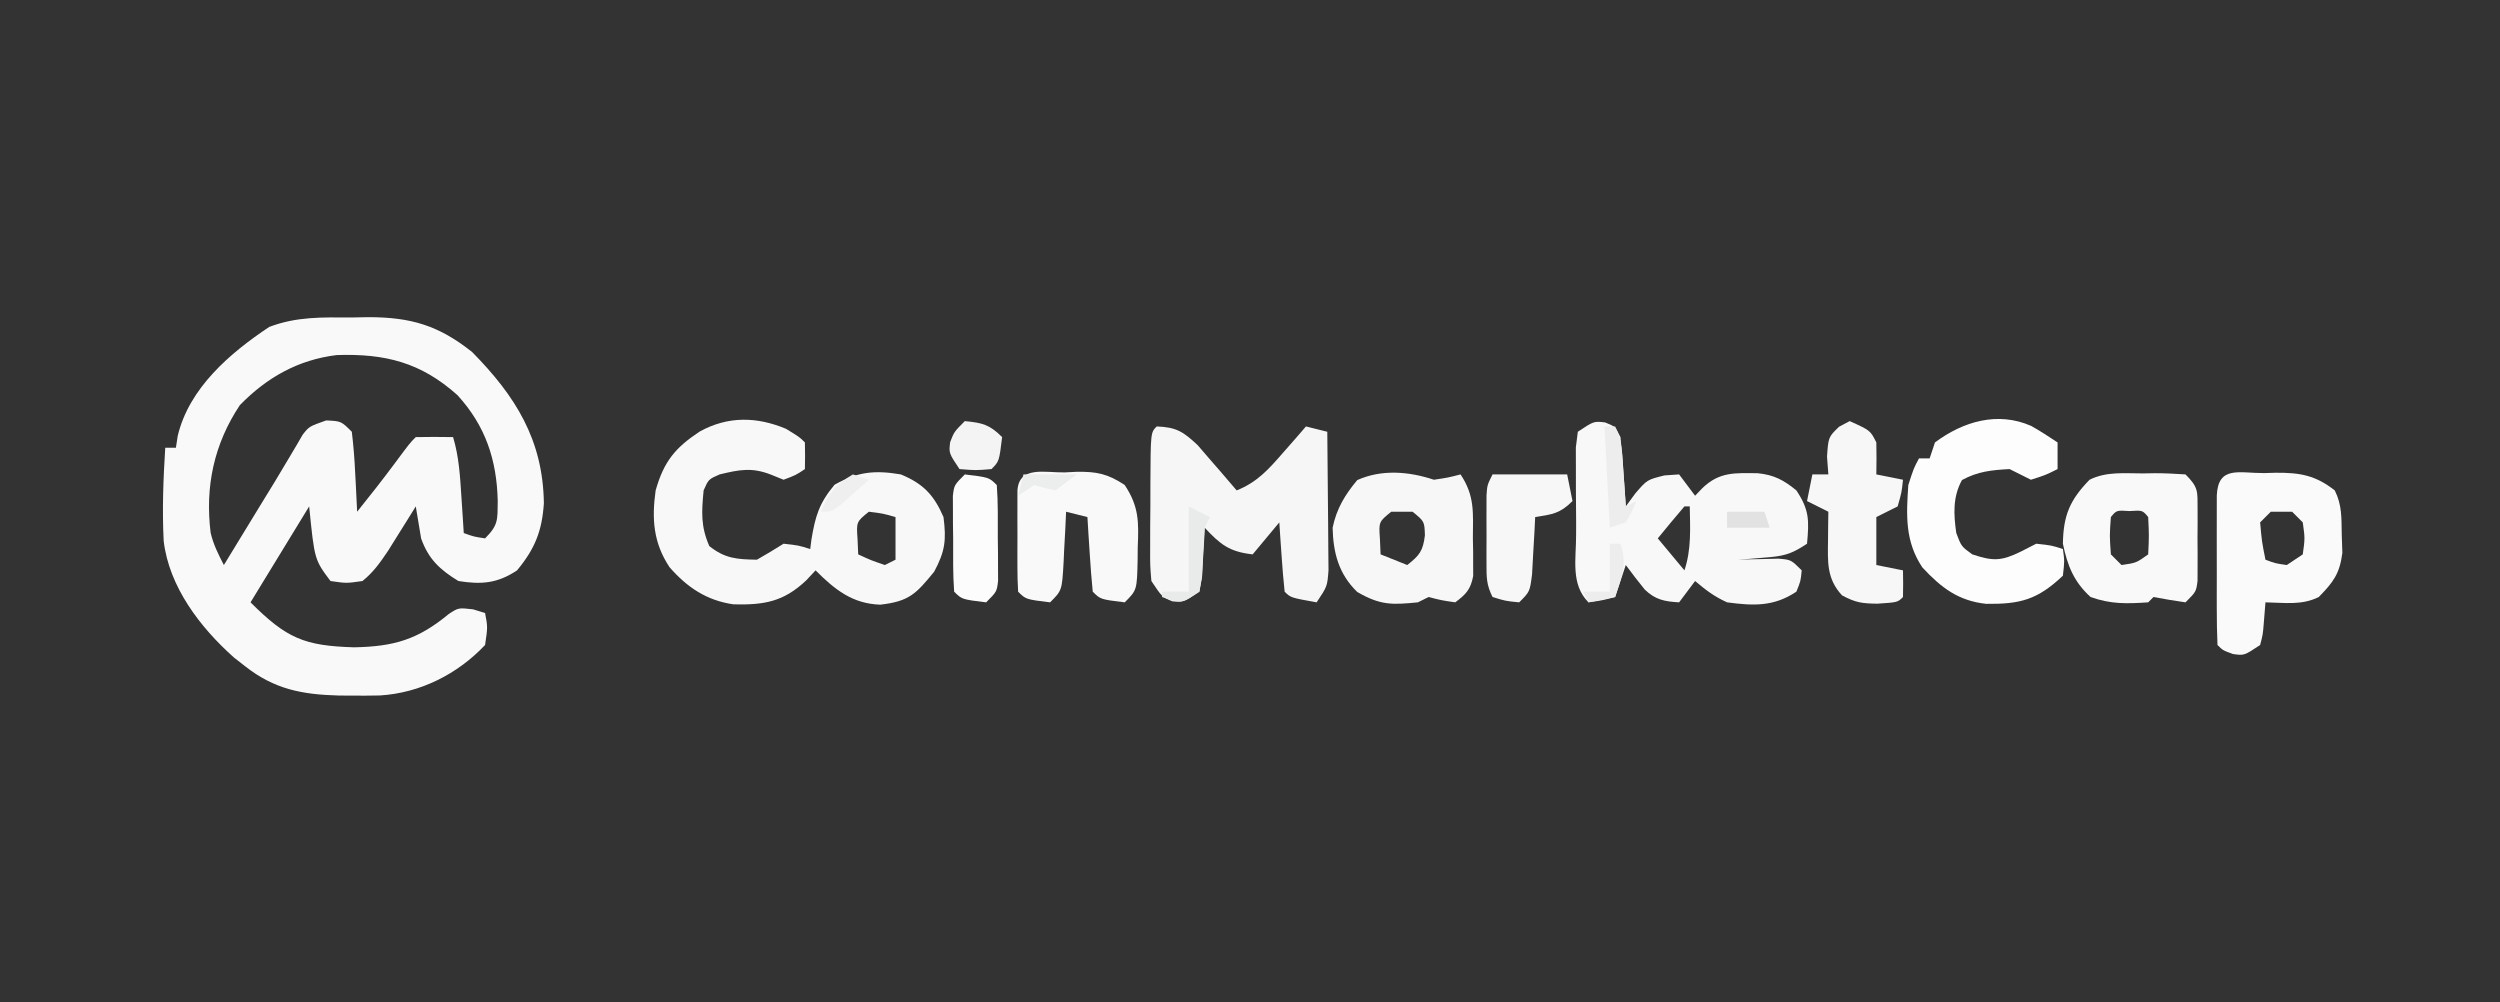
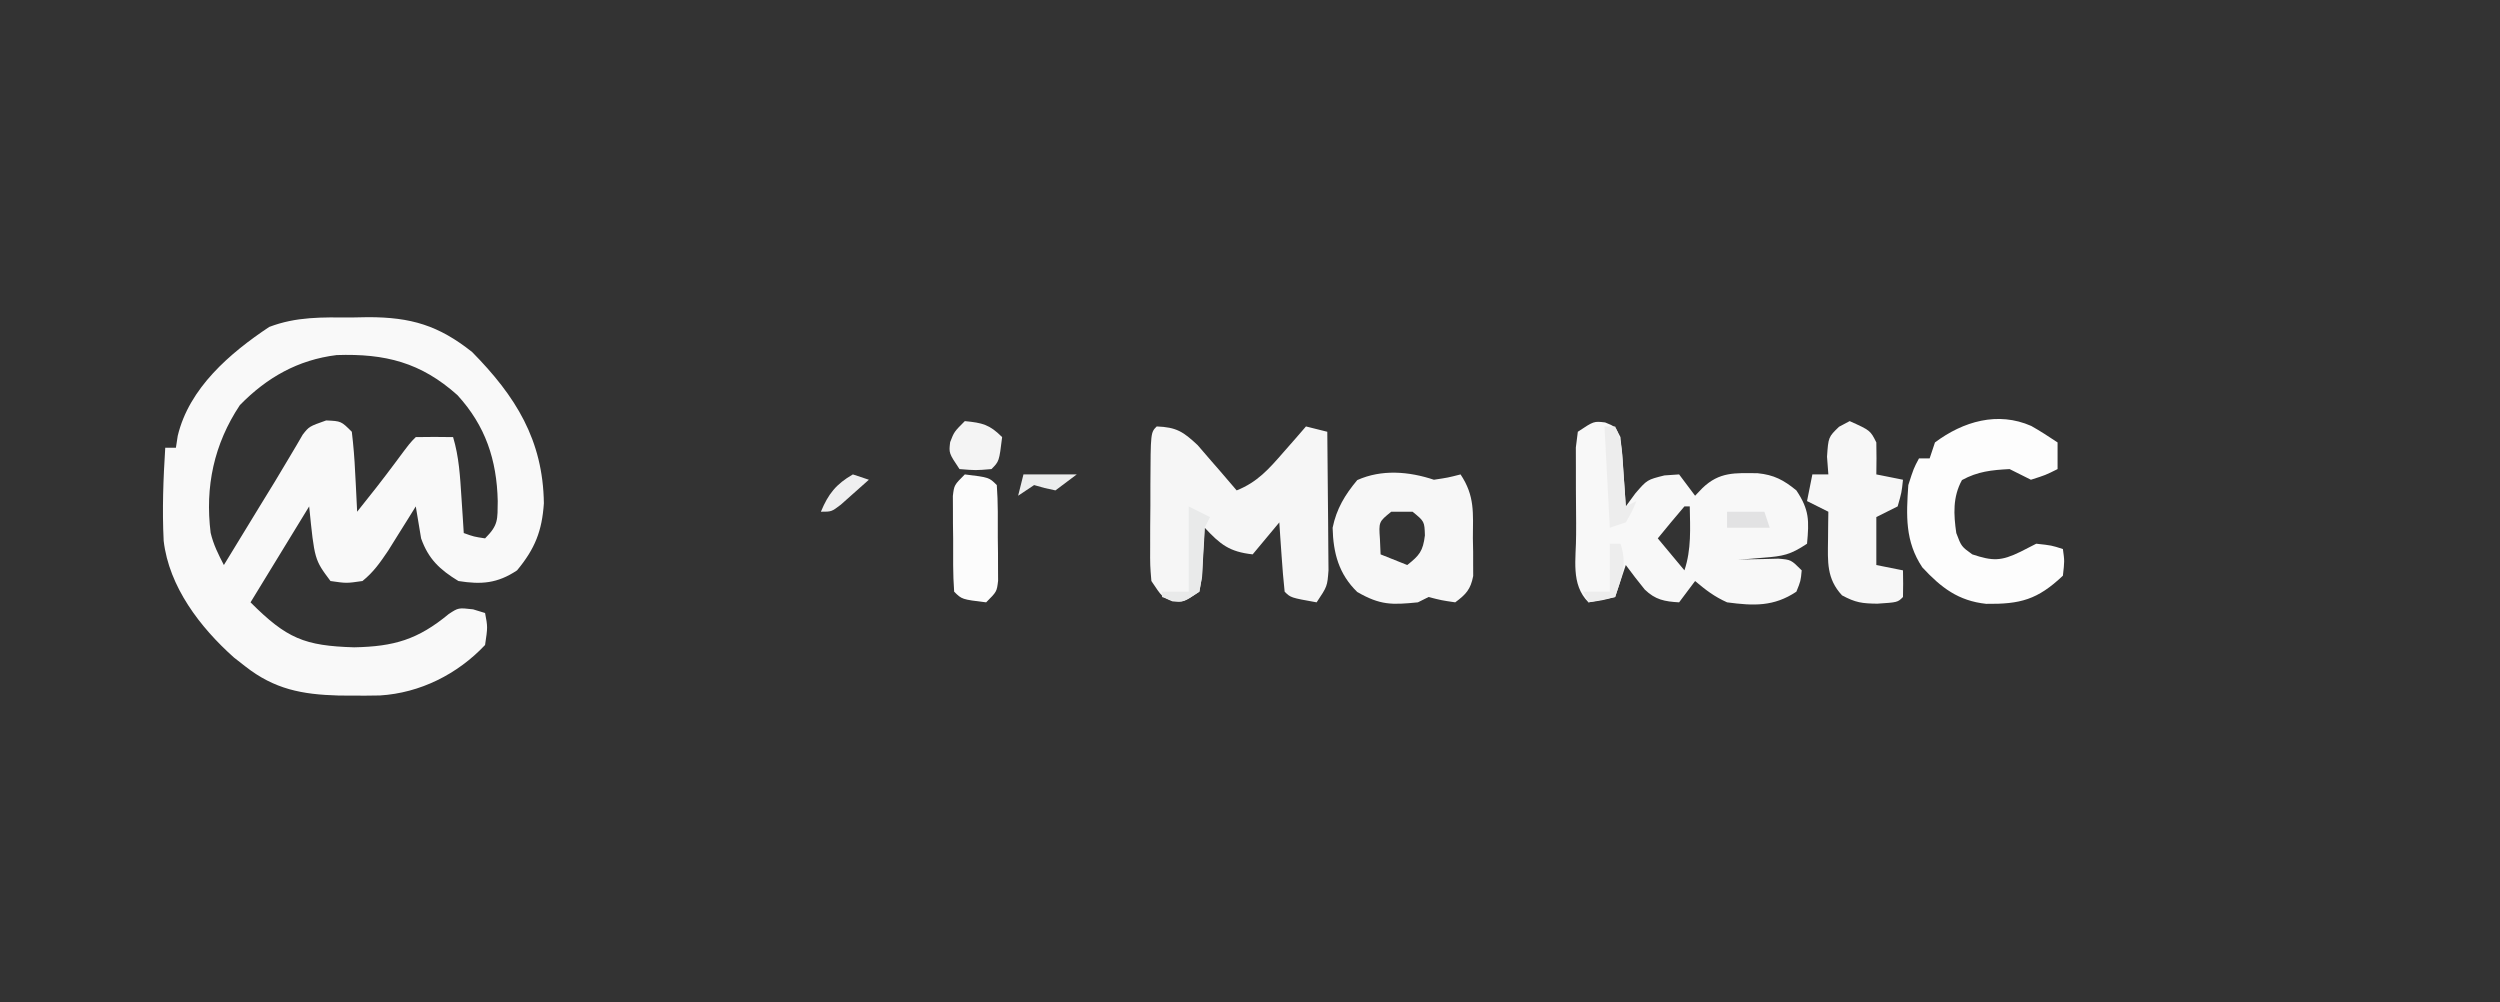
<svg xmlns="http://www.w3.org/2000/svg" version="1.1" width="469" height="188">
  <rect width="100%" height="100%" fill="#333333" stroke="none" />
  <path d="M0 0 C1.576 -0.03 1.576 -0.03 3.184 -0.061 C11.252 -0.055 16.4 1.481 22.699 6.48 C30.849 14.751 36.003 22.967 36.156 34.859 C35.809 40.026 34.499 43.369 31.125 47.438 C27.433 49.899 24.411 50.124 20.125 49.438 C16.639 47.315 14.488 45.3 13.125 41.438 C12.776 39.44 12.442 37.44 12.125 35.438 C11.654 36.197 11.184 36.956 10.699 37.738 C10.077 38.732 9.454 39.726 8.812 40.75 C8.198 41.736 7.583 42.722 6.949 43.738 C5.448 45.96 4.204 47.765 2.125 49.438 C-0.875 49.875 -0.875 49.875 -3.875 49.438 C-6.875 45.438 -6.875 45.438 -7.875 35.438 C-11.505 41.377 -15.135 47.318 -18.875 53.438 C-12.091 60.221 -8.775 61.597 0.562 61.875 C8.037 61.727 12.508 60.434 18.312 55.625 C20.125 54.438 20.125 54.438 22.875 54.75 C23.617 54.977 24.36 55.204 25.125 55.438 C25.625 58.062 25.625 58.062 25.125 61.438 C19.947 66.932 12.928 70.438 5.418 70.906 C3.716 70.941 2.014 70.95 0.312 70.938 C-0.575 70.931 -1.463 70.925 -2.378 70.918 C-9.204 70.727 -14.395 69.746 -19.875 65.438 C-20.575 64.891 -21.275 64.344 -21.996 63.781 C-28.339 58.122 -34.165 50.528 -35.171 41.894 C-35.464 36.057 -35.241 30.267 -34.875 24.438 C-34.215 24.438 -33.555 24.438 -32.875 24.438 C-32.763 23.703 -32.651 22.968 -32.535 22.211 C-30.4 13.24 -22.746 6.677 -15.367 1.77 C-10.25 -0.182 -5.43 -0.036 0 0 Z M-20.875 16.438 C-25.739 23.757 -27.431 31.743 -26.359 40.395 C-25.83 42.628 -24.927 44.405 -23.875 46.438 C-23.414 45.682 -23.414 45.682 -22.945 44.912 C-21.526 42.587 -20.107 40.262 -18.688 37.938 C-18.205 37.146 -17.722 36.355 -17.225 35.539 C-16.255 33.951 -15.282 32.365 -14.306 30.781 C-13.359 29.229 -12.425 27.668 -11.508 26.098 C-11.08 25.377 -10.652 24.657 -10.211 23.914 C-9.649 22.948 -9.649 22.948 -9.076 21.963 C-7.875 20.438 -7.875 20.438 -4.688 19.312 C-1.875 19.438 -1.875 19.438 0.125 21.438 C0.431 24.007 0.636 26.485 0.75 29.062 C0.789 29.769 0.827 30.475 0.867 31.203 C0.961 32.947 1.044 34.692 1.125 36.438 C3.578 33.394 5.982 30.326 8.312 27.188 C11.016 23.547 11.016 23.547 12.125 22.438 C14.458 22.397 16.792 22.395 19.125 22.438 C20.241 26.152 20.437 29.829 20.688 33.688 C20.771 34.951 20.855 36.214 20.941 37.516 C21.002 38.48 21.063 39.444 21.125 40.438 C23.017 41.119 23.017 41.119 25.125 41.438 C27.649 38.913 27.45 37.94 27.5 34.438 C27.328 26.705 25.202 20.317 19.938 14.562 C13.089 8.438 6.4 6.742 -2.723 7.051 C-9.976 7.941 -15.814 11.259 -20.875 16.438 Z " fill="#F9F9F9" transform="translate(65.875,59.562)" />
-   <path d="M0 0 C2.562 1.562 2.562 1.562 3.562 2.562 C3.603 4.229 3.605 5.896 3.562 7.562 C1.875 8.688 1.875 8.688 -0.438 9.562 C-1.201 9.253 -1.964 8.944 -2.75 8.625 C-6.361 7.198 -8.703 7.663 -12.438 8.562 C-14.521 9.479 -14.521 9.479 -15.438 11.562 C-15.823 15.614 -15.994 18.285 -14.375 22 C-11.455 24.355 -9.143 24.499 -5.438 24.562 C-3.75 23.598 -2.081 22.6 -0.438 21.562 C2.375 21.875 2.375 21.875 4.562 22.562 C4.637 21.971 4.712 21.379 4.789 20.77 C5.517 16.393 6.22 13.972 9.125 10.5 C13.492 8.039 16.663 7.738 21.562 8.562 C25.747 10.291 27.77 12.411 29.562 16.562 C30.11 20.86 29.878 22.977 27.812 26.812 C24.426 30.951 23.136 32.385 17.688 33 C12.459 32.815 9.177 30.177 5.562 26.562 C4.985 27.181 4.407 27.8 3.812 28.438 C-0.457 32.47 -4.09 33.073 -9.836 32.938 C-14.875 32.211 -18.493 29.776 -21.82 25.988 C-24.864 21.423 -25.196 16.912 -24.438 11.562 C-22.888 6.092 -20.75 3.55 -16.156 0.508 C-10.84 -2.416 -5.429 -2.27 0 0 Z M15.562 15.562 C13.213 17.46 13.213 17.46 13.438 20.688 C13.479 21.636 13.52 22.585 13.562 23.562 C15.953 24.669 15.953 24.669 18.562 25.562 C19.223 25.233 19.883 24.902 20.562 24.562 C20.562 21.922 20.562 19.282 20.562 16.562 C18.165 15.883 18.165 15.883 15.562 15.562 Z " fill="#F8F8F8" transform="translate(147.438,80.438)" />
  <path d="M0 0 C1.875 0.75 1.875 0.75 2.875 2.75 C3.105 4.954 3.286 7.164 3.438 9.375 C3.521 10.564 3.605 11.752 3.691 12.977 C3.752 13.892 3.813 14.807 3.875 15.75 C4.468 14.942 5.061 14.134 5.672 13.301 C7.875 10.75 7.875 10.75 11.125 9.938 C12.033 9.876 12.94 9.814 13.875 9.75 C14.865 11.07 15.855 12.39 16.875 13.75 C17.329 13.276 17.782 12.801 18.25 12.312 C21.453 9.233 24.37 9.48 28.617 9.527 C31.678 9.829 33.51 10.815 35.875 12.75 C38.328 16.43 38.27 18.404 37.875 22.75 C34.713 24.858 33.368 25.088 29.688 25.375 C28.786 25.45 27.885 25.525 26.957 25.602 C26.27 25.651 25.583 25.7 24.875 25.75 C25.923 25.715 25.923 25.715 26.992 25.68 C28.357 25.653 28.357 25.653 29.75 25.625 C31.107 25.59 31.107 25.59 32.492 25.555 C34.875 25.75 34.875 25.75 36.875 27.75 C36.688 29.75 36.688 29.75 35.875 31.75 C31.633 34.578 27.858 34.414 22.875 33.75 C20.465 32.661 18.921 31.473 16.875 29.75 C15.885 31.07 14.895 32.39 13.875 33.75 C11.166 33.595 9.409 33.268 7.43 31.348 C6.198 29.852 5.032 28.304 3.875 26.75 C3.215 28.73 2.555 30.71 1.875 32.75 C-0.5 33.375 -0.5 33.375 -3.125 33.75 C-6.519 30.356 -5.428 25.59 -5.447 21.008 C-5.444 19.96 -5.444 19.96 -5.441 18.892 C-5.438 16.758 -5.461 14.626 -5.486 12.492 C-5.489 11.141 -5.489 9.789 -5.488 8.438 C-5.491 7.204 -5.494 5.97 -5.497 4.699 C-5.313 3.239 -5.313 3.239 -5.125 1.75 C-2.125 -0.25 -2.125 -0.25 0 0 Z M14.875 15.75 C13.184 17.73 11.517 19.729 9.875 21.75 C12.35 24.72 12.35 24.72 14.875 27.75 C16.202 23.769 15.944 19.9 15.875 15.75 C15.545 15.75 15.215 15.75 14.875 15.75 Z M24.875 16.75 C28.875 17.75 28.875 17.75 28.875 17.75 Z " fill="#F8F8F8" transform="translate(301.125,79.25)" />
  <path d="M0 0 C3.683 0.148 4.948 0.951 7.676 3.504 C8.566 4.513 9.445 5.533 10.312 6.562 C10.767 7.083 11.221 7.603 11.689 8.139 C12.803 9.417 13.903 10.707 15 12 C18.884 10.45 21.03 7.995 23.75 4.875 C24.549 3.965 25.348 3.055 26.172 2.117 C26.775 1.419 27.378 0.72 28 0 C29.32 0.33 30.64 0.66 32 1 C32.049 5.075 32.086 9.15 32.11 13.225 C32.12 14.611 32.134 15.998 32.151 17.384 C32.175 19.377 32.185 21.37 32.195 23.363 C32.211 25.162 32.211 25.162 32.227 26.997 C32 30 32 30 30 33 C25.125 32.125 25.125 32.125 24 31 C23.765 28.817 23.586 26.628 23.438 24.438 C23.312 22.641 23.312 22.641 23.184 20.809 C23.123 19.882 23.062 18.955 23 18 C21.35 19.98 19.7 21.96 18 24 C13.626 23.514 11.961 22.164 9 19 C8.963 19.843 8.925 20.686 8.887 21.555 C8.821 22.65 8.755 23.746 8.688 24.875 C8.629 25.966 8.571 27.056 8.512 28.18 C8.343 29.11 8.174 30.041 8 31 C5 33 5 33 2.938 32.812 C1 32 1 32 -1 29 C-1.243 26.105 -1.243 26.105 -1.23 22.617 C-1.229 21.368 -1.227 20.119 -1.225 18.832 C-1.212 17.526 -1.2 16.22 -1.188 14.875 C-1.187 13.561 -1.186 12.248 -1.186 10.895 C-1.14 1.14 -1.14 1.14 0 0 Z " fill="#F6F6F6" transform="translate(217,80)" />
-   <path d="M0 0 C0.717 -0.021 1.433 -0.041 2.172 -0.062 C6.73 -0.096 9.642 0.413 13.25 3.25 C14.649 6.047 14.495 8.443 14.562 11.562 C14.6 12.693 14.637 13.824 14.676 14.988 C14.166 18.893 12.978 20.471 10.25 23.25 C7.035 24.857 3.814 24.307 0.25 24.25 C0.095 26.168 0.095 26.168 -0.062 28.125 C-0.238 30.305 -0.238 30.305 -0.75 32.25 C-3.75 34.25 -3.75 34.25 -5.875 33.938 C-7.75 33.25 -7.75 33.25 -8.75 32.25 C-8.85 29.971 -8.881 27.688 -8.883 25.406 C-8.884 24.722 -8.885 24.038 -8.886 23.333 C-8.886 21.883 -8.885 20.434 -8.88 18.985 C-8.875 16.759 -8.88 14.534 -8.887 12.309 C-8.886 10.904 -8.885 9.499 -8.883 8.094 C-8.882 6.807 -8.881 5.519 -8.879 4.193 C-8.631 -1.468 -4.638 0.033 0 0 Z M1.25 7.25 C0.59 7.91 -0.07 8.57 -0.75 9.25 C-0.427 12.847 -0.427 12.847 0.25 16.25 C2.097 16.942 2.097 16.942 4.25 17.25 C5.24 16.59 6.23 15.93 7.25 15.25 C7.667 12.25 7.667 12.25 7.25 9.25 C6.59 8.59 5.93 7.93 5.25 7.25 C3.93 7.25 2.61 7.25 1.25 7.25 Z " fill="#FAFAFA" transform="translate(424.75,88.75)" />
  <path d="M0 0 C1.693 0.954 3.324 2.016 4.941 3.094 C4.941 4.744 4.941 6.394 4.941 8.094 C2.691 9.219 2.691 9.219 -0.059 10.094 C-1.392 9.427 -2.725 8.76 -4.059 8.094 C-7.411 8.27 -10.033 8.531 -12.996 10.156 C-14.744 13.344 -14.566 16.596 -14.059 20.094 C-13.107 22.614 -13.107 22.614 -11.059 24.094 C-7.227 25.371 -5.655 25.386 -1.996 23.594 C-1.027 23.099 -0.057 22.604 0.941 22.094 C3.816 22.406 3.816 22.406 5.941 23.094 C6.254 25.344 6.254 25.344 5.941 28.094 C1.172 32.612 -2.066 33.449 -8.453 33.375 C-13.665 32.812 -16.882 30.364 -20.434 26.531 C-23.692 21.644 -23.448 16.775 -23.059 11.094 C-22.059 7.969 -22.059 7.969 -21.059 6.094 C-20.399 6.094 -19.739 6.094 -19.059 6.094 C-18.729 5.104 -18.399 4.114 -18.059 3.094 C-12.756 -0.86 -6.283 -2.766 0 0 Z " fill="#FDFDFD" transform="translate(381.059,79.906)" />
  <path d="M0 0 C2.638 -0.394 2.638 -0.394 5 -1 C7.714 3.071 7.331 6.223 7.312 11 C7.329 11.82 7.345 12.64 7.361 13.484 C7.362 14.273 7.363 15.062 7.363 15.875 C7.366 16.594 7.369 17.314 7.372 18.055 C6.892 20.566 6.032 21.487 4 23 C1.438 22.625 1.438 22.625 -1 22 C-1.66 22.33 -2.32 22.66 -3 23 C-7.91 23.491 -10.049 23.546 -14.375 21.062 C-17.839 17.712 -18.895 13.738 -19 9 C-18.271 5.459 -16.705 2.841 -14.375 0.062 C-9.79 -1.989 -4.687 -1.562 0 0 Z M-8 6 C-10.35 7.898 -10.35 7.898 -10.125 11.125 C-10.084 12.074 -10.043 13.023 -10 14 C-7.525 14.99 -7.525 14.99 -5 16 C-2.712 14.189 -2.048 13.393 -1.688 10.438 C-1.77 7.822 -1.77 7.822 -4 6 C-5.32 6 -6.64 6 -8 6 Z " fill="#F7F7F7" transform="translate(269,90)" />
-   <path d="M0 0 C1.106 -0.018 1.106 -0.018 2.234 -0.037 C4.158 -0.042 6.081 0.065 8 0.188 C10.45 2.637 10.256 3.325 10.266 6.688 C10.269 8.018 10.269 8.018 10.273 9.375 C10.266 10.303 10.258 11.231 10.25 12.188 C10.258 13.116 10.265 14.044 10.273 15 C10.271 15.887 10.268 16.774 10.266 17.688 C10.263 18.502 10.261 19.317 10.259 20.156 C10 22.188 10 22.188 8 24.188 C5.993 23.901 3.991 23.569 2 23.188 C1.67 23.517 1.34 23.848 1 24.188 C-3.056 24.458 -5.984 24.549 -9.812 23.188 C-12.958 20.312 -14.139 17.327 -15 13.188 C-14.91 7.854 -13.708 5.008 -10 1.188 C-6.84 -0.392 -3.465 0.003 0 0 Z M-6 8.188 C-6.25 11.646 -6.25 11.646 -6 15.188 C-5.34 15.848 -4.68 16.508 -4 17.188 C-1.218 16.782 -1.218 16.782 1 15.188 C1.167 11.688 1.167 11.688 1 8.188 C-0.06 6.904 -0.06 6.904 -2.5 7.062 C-4.94 6.904 -4.94 6.904 -6 8.188 Z " fill="#F9F9F9" transform="translate(402,88.812)" />
-   <path d="M0 0 C0.717 -0.037 1.433 -0.075 2.172 -0.113 C5.968 -0.176 8.057 0.247 11.238 2.355 C13.933 6.4 13.893 9.318 13.688 14.062 C13.682 14.834 13.676 15.606 13.67 16.4 C13.546 22.079 13.546 22.079 11.25 24.375 C6.694 23.819 6.694 23.819 5.25 22.375 C5.015 20.025 4.836 17.669 4.688 15.312 C4.562 13.377 4.562 13.377 4.434 11.402 C4.373 10.403 4.312 9.404 4.25 8.375 C2.93 8.045 1.61 7.715 0.25 7.375 C0.201 8.435 0.152 9.494 0.102 10.586 C0.027 11.974 -0.049 13.362 -0.125 14.75 C-0.171 15.798 -0.171 15.798 -0.219 16.867 C-0.523 22.148 -0.523 22.148 -2.75 24.375 C-7.306 23.819 -7.306 23.819 -8.75 22.375 C-8.849 20.825 -8.881 19.271 -8.883 17.719 C-8.884 16.779 -8.885 15.839 -8.887 14.871 C-8.883 13.882 -8.879 12.894 -8.875 11.875 C-8.879 10.886 -8.883 9.898 -8.887 8.879 C-8.885 7.939 -8.884 6.999 -8.883 6.031 C-8.882 5.163 -8.881 4.295 -8.879 3.4 C-8.578 -1.313 -3.692 0.071 0 0 Z " fill="#F9F9F9" transform="translate(199.75,88.625)" />
  <path d="M0 0 C3.875 1.75 3.875 1.75 5 4 C5.04 6 5.043 8 5 10 C6.65 10.33 8.3 10.66 10 11 C9.75 13.375 9.75 13.375 9 16 C7.02 16.99 7.02 16.99 5 18 C5 20.97 5 23.94 5 27 C6.65 27.33 8.3 27.66 10 28 C10.043 29.666 10.041 31.334 10 33 C9 34 9 34 5.188 34.25 C2.343 34.214 1.122 34.066 -1.438 32.688 C-4.352 29.54 -4.11 26.388 -4.062 22.312 C-4.053 21.319 -4.044 20.325 -4.035 19.301 C-4.024 18.542 -4.012 17.782 -4 17 C-5.32 16.34 -6.64 15.68 -8 15 C-7.67 13.35 -7.34 11.7 -7 10 C-6.01 10 -5.02 10 -4 10 C-4.082 8.907 -4.165 7.814 -4.25 6.688 C-4 3 -4 3 -2 1.062 C-1.34 0.712 -0.68 0.361 0 0 Z " fill="#F7F7F7" transform="translate(347,79)" />
-   <path d="M0 0 C4.62 0 9.24 0 14 0 C14.33 1.65 14.66 3.3 15 5 C12.64 7.36 11.221 7.491 8 8 C7.951 8.987 7.902 9.975 7.852 10.992 C7.777 12.274 7.702 13.555 7.625 14.875 C7.555 16.151 7.486 17.427 7.414 18.742 C7 22 7 22 5 24 C2.438 23.75 2.438 23.75 0 23 C-1.162 20.677 -1.129 19.304 -1.133 16.719 C-1.134 15.877 -1.135 15.035 -1.137 14.168 C-1.133 13.288 -1.129 12.407 -1.125 11.5 C-1.129 10.62 -1.133 9.739 -1.137 8.832 C-1.135 7.99 -1.134 7.149 -1.133 6.281 C-1.132 5.508 -1.131 4.736 -1.129 3.939 C-1 2 -1 2 0 0 Z " fill="#F7F7F7" transform="translate(280,89)" />
  <path d="M0 0 C4.556 0.556 4.556 0.556 6 2 C6.25 5.305 6.185 8.624 6.188 11.938 C6.2 12.87 6.212 13.803 6.225 14.764 C6.228 16.101 6.228 16.101 6.23 17.465 C6.235 18.286 6.239 19.107 6.243 19.953 C6 22 6 22 4 24 C-0.556 23.444 -0.556 23.444 -2 22 C-2.25 18.695 -2.185 15.376 -2.188 12.062 C-2.2 11.13 -2.212 10.197 -2.225 9.236 C-2.227 8.345 -2.228 7.454 -2.23 6.535 C-2.237 5.304 -2.237 5.304 -2.243 4.047 C-2 2 -2 2 0 0 Z " fill="#FCFCFC" transform="translate(181,89)" />
  <path d="M0 0 C3.297 0.33 4.623 0.623 7 3 C6.444 7.556 6.444 7.556 5 9 C2.062 9.25 2.062 9.25 -1 9 C-3 6 -3 6 -2.75 3.938 C-2 2 -2 2 0 0 Z " fill="#F4F4F4" transform="translate(181,79)" />
  <path d="M0 0 C1.32 0.66 2.64 1.32 4 2 C3.67 2.66 3.34 3.32 3 4 C2.764 7.082 2.618 10.162 2.477 13.25 C2.319 14.158 2.162 15.065 2 16 C-1 18 -1 18 -3.188 17.625 C-4.085 17.316 -4.085 17.316 -5 17 C-5 16.67 -5 16.34 -5 16 C-3.35 16 -1.7 16 0 16 C0 10.72 0 5.44 0 0 Z " fill="#E9EAEA" transform="translate(223,95)" />
  <path d="M0 0 C0.66 0 1.32 0 2 0 C3.416 2.833 3.346 5.475 3.562 8.625 C3.646 9.814 3.73 11.002 3.816 12.227 C3.877 13.142 3.938 14.057 4 15 C4.66 14.67 5.32 14.34 6 14 C5.188 15.938 5.188 15.938 4 18 C3.01 18.33 2.02 18.66 1 19 C0.67 12.73 0.34 6.46 0 0 Z " fill="#EDEDED" transform="translate(301,80)" />
  <path d="M0 0 C0.66 0 1.32 0 2 0 C3.312 3.937 2.243 6.125 1 10 C-0.65 10.33 -2.3 10.66 -4 11 C-4.33 10.34 -4.66 9.68 -5 9 C-3.35 9 -1.7 9 0 9 C0 6.03 0 3.06 0 0 Z " fill="#EDEDED" transform="translate(302,102)" />
  <path d="M0 0 C0.99 0.33 1.98 0.66 3 1 C1.88 2.006 0.754 3.005 -0.375 4 C-1.001 4.557 -1.628 5.114 -2.273 5.688 C-4 7 -4 7 -6 7 C-4.62 3.665 -3.15 1.814 0 0 Z " fill="#EFEFF0" transform="translate(160,89)" />
  <path d="M0 0 C3.3 0 6.6 0 10 0 C8.68 0.99 7.36 1.98 6 3 C3.938 2.562 3.938 2.562 2 2 C1.01 2.66 0.02 3.32 -1 4 C-0.67 2.68 -0.34 1.36 0 0 Z " fill="#ECEDED" transform="translate(192,89)" />
  <path d="M0 0 C2.31 0 4.62 0 7 0 C7.33 0.99 7.66 1.98 8 3 C5.36 3 2.72 3 0 3 C0 2.01 0 1.02 0 0 Z " fill="#E2E2E3" transform="translate(324,96)" />
</svg>